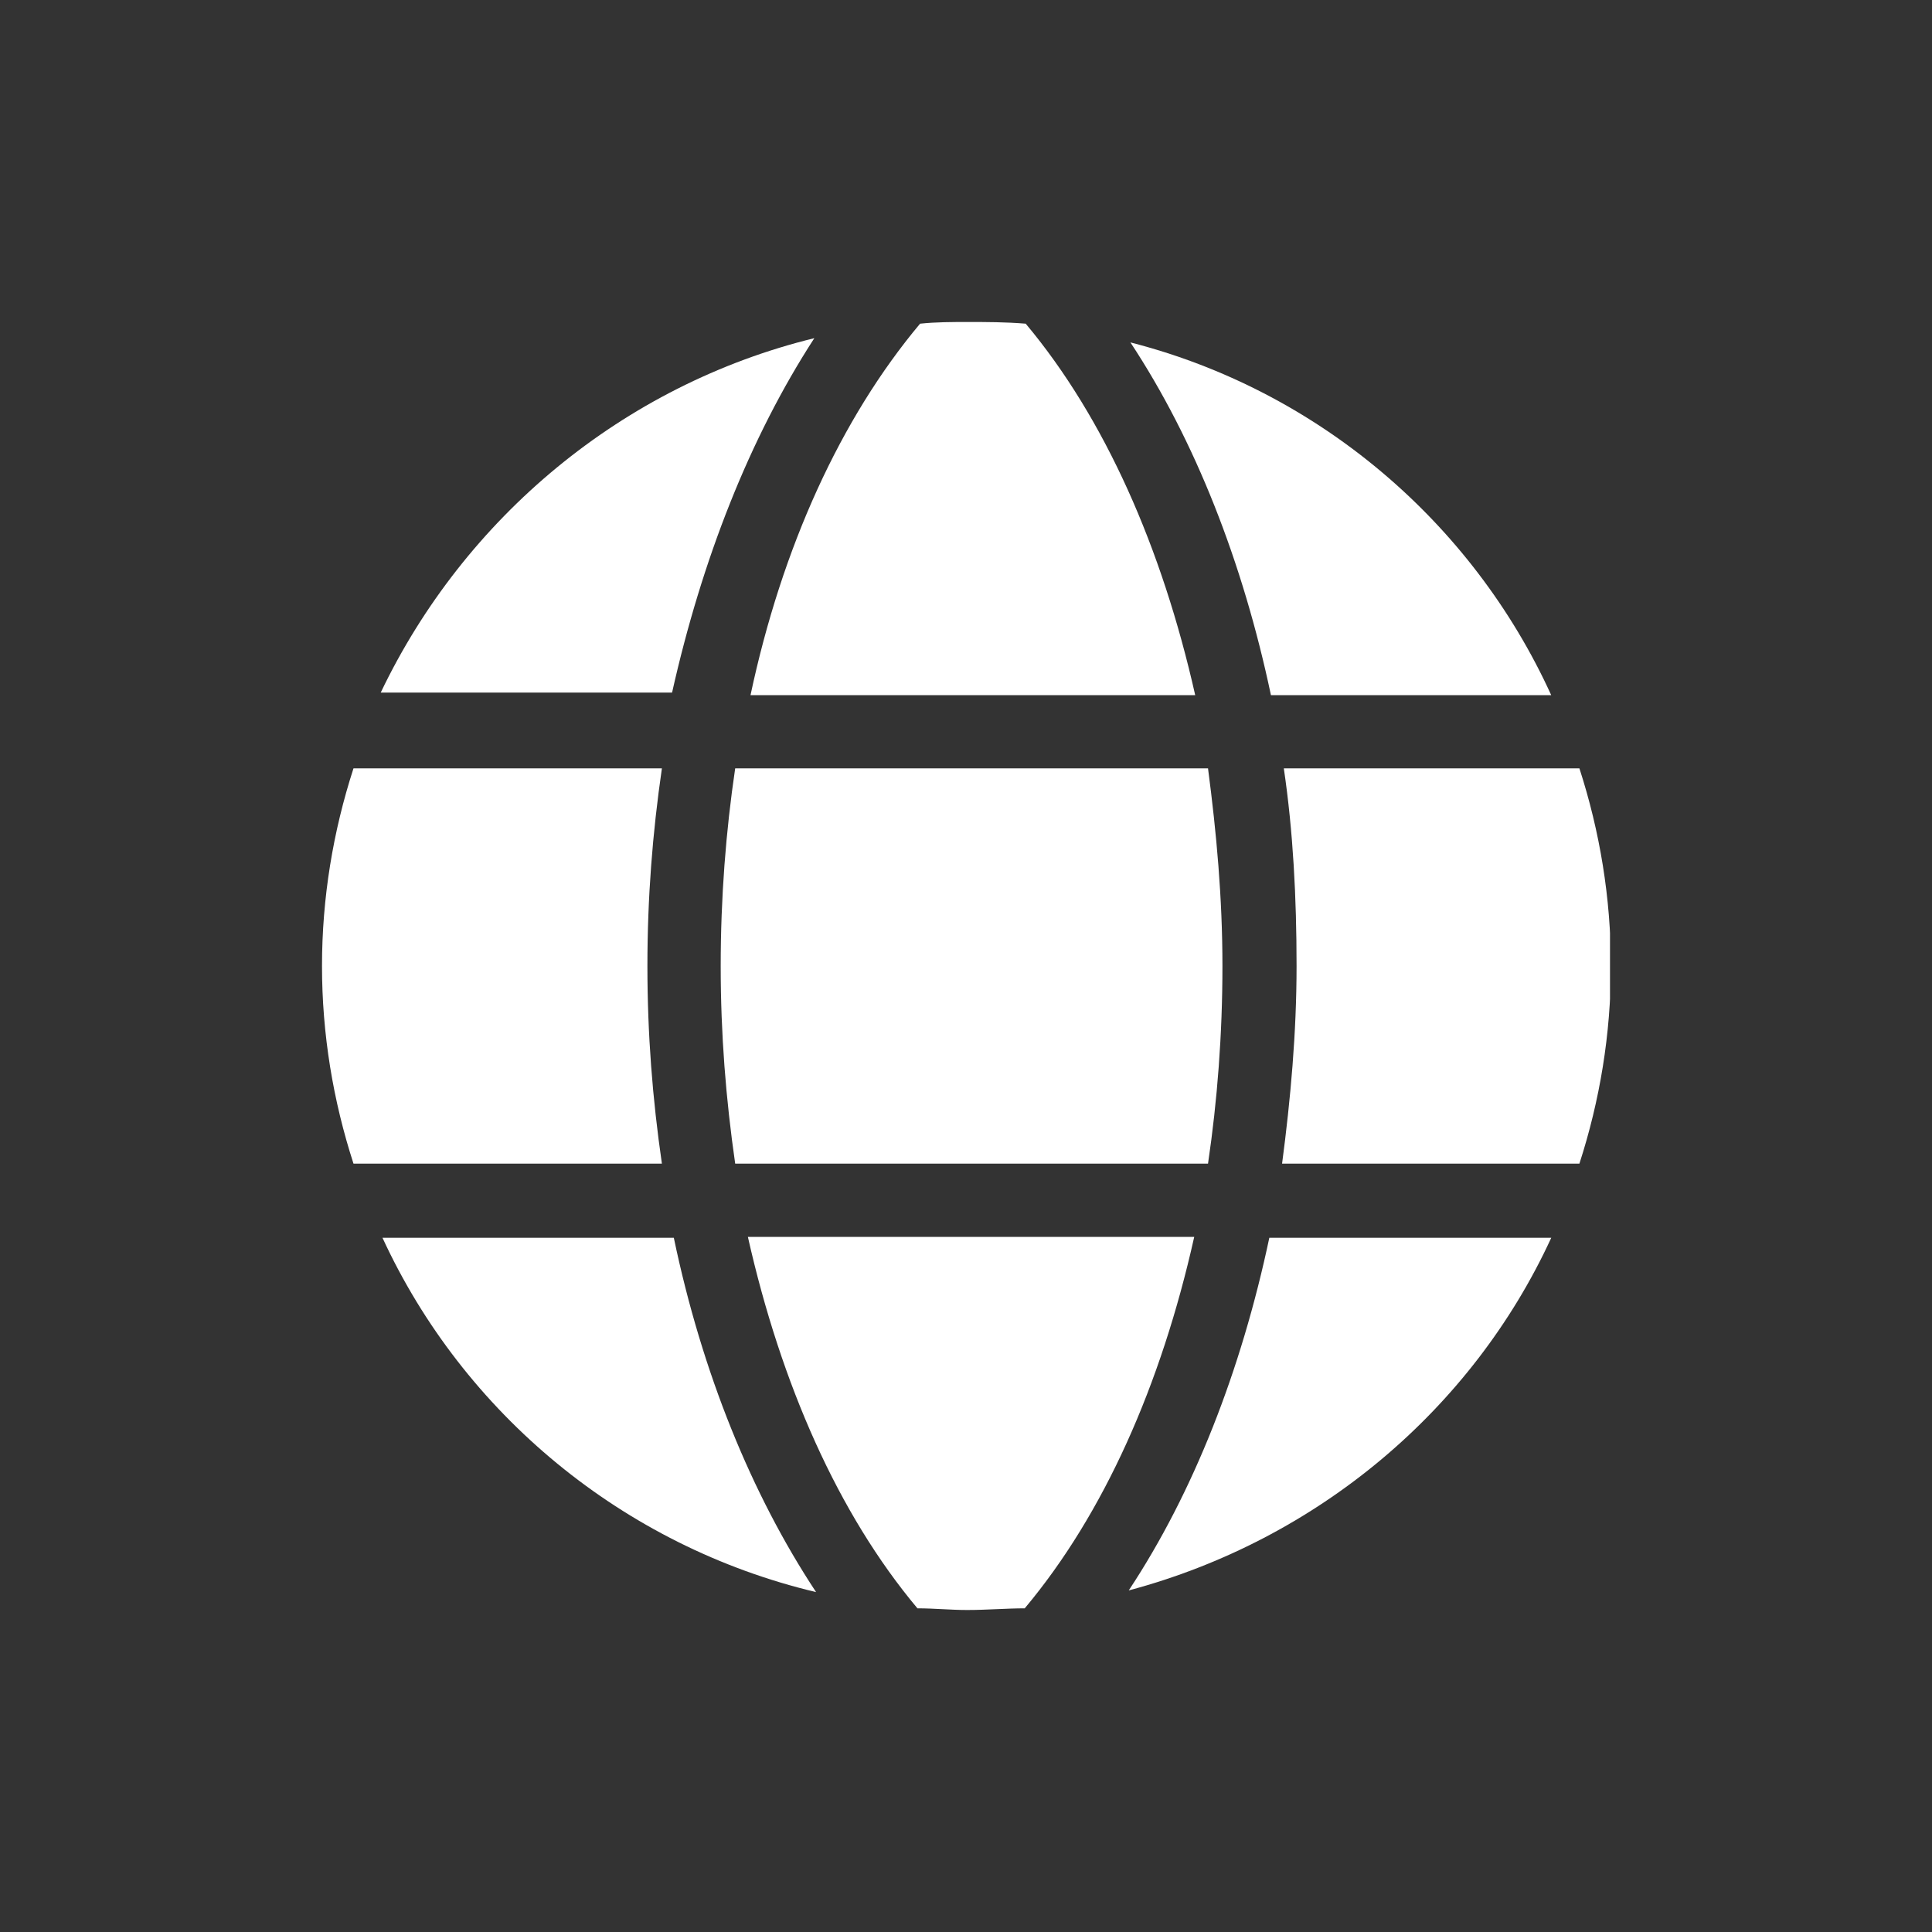
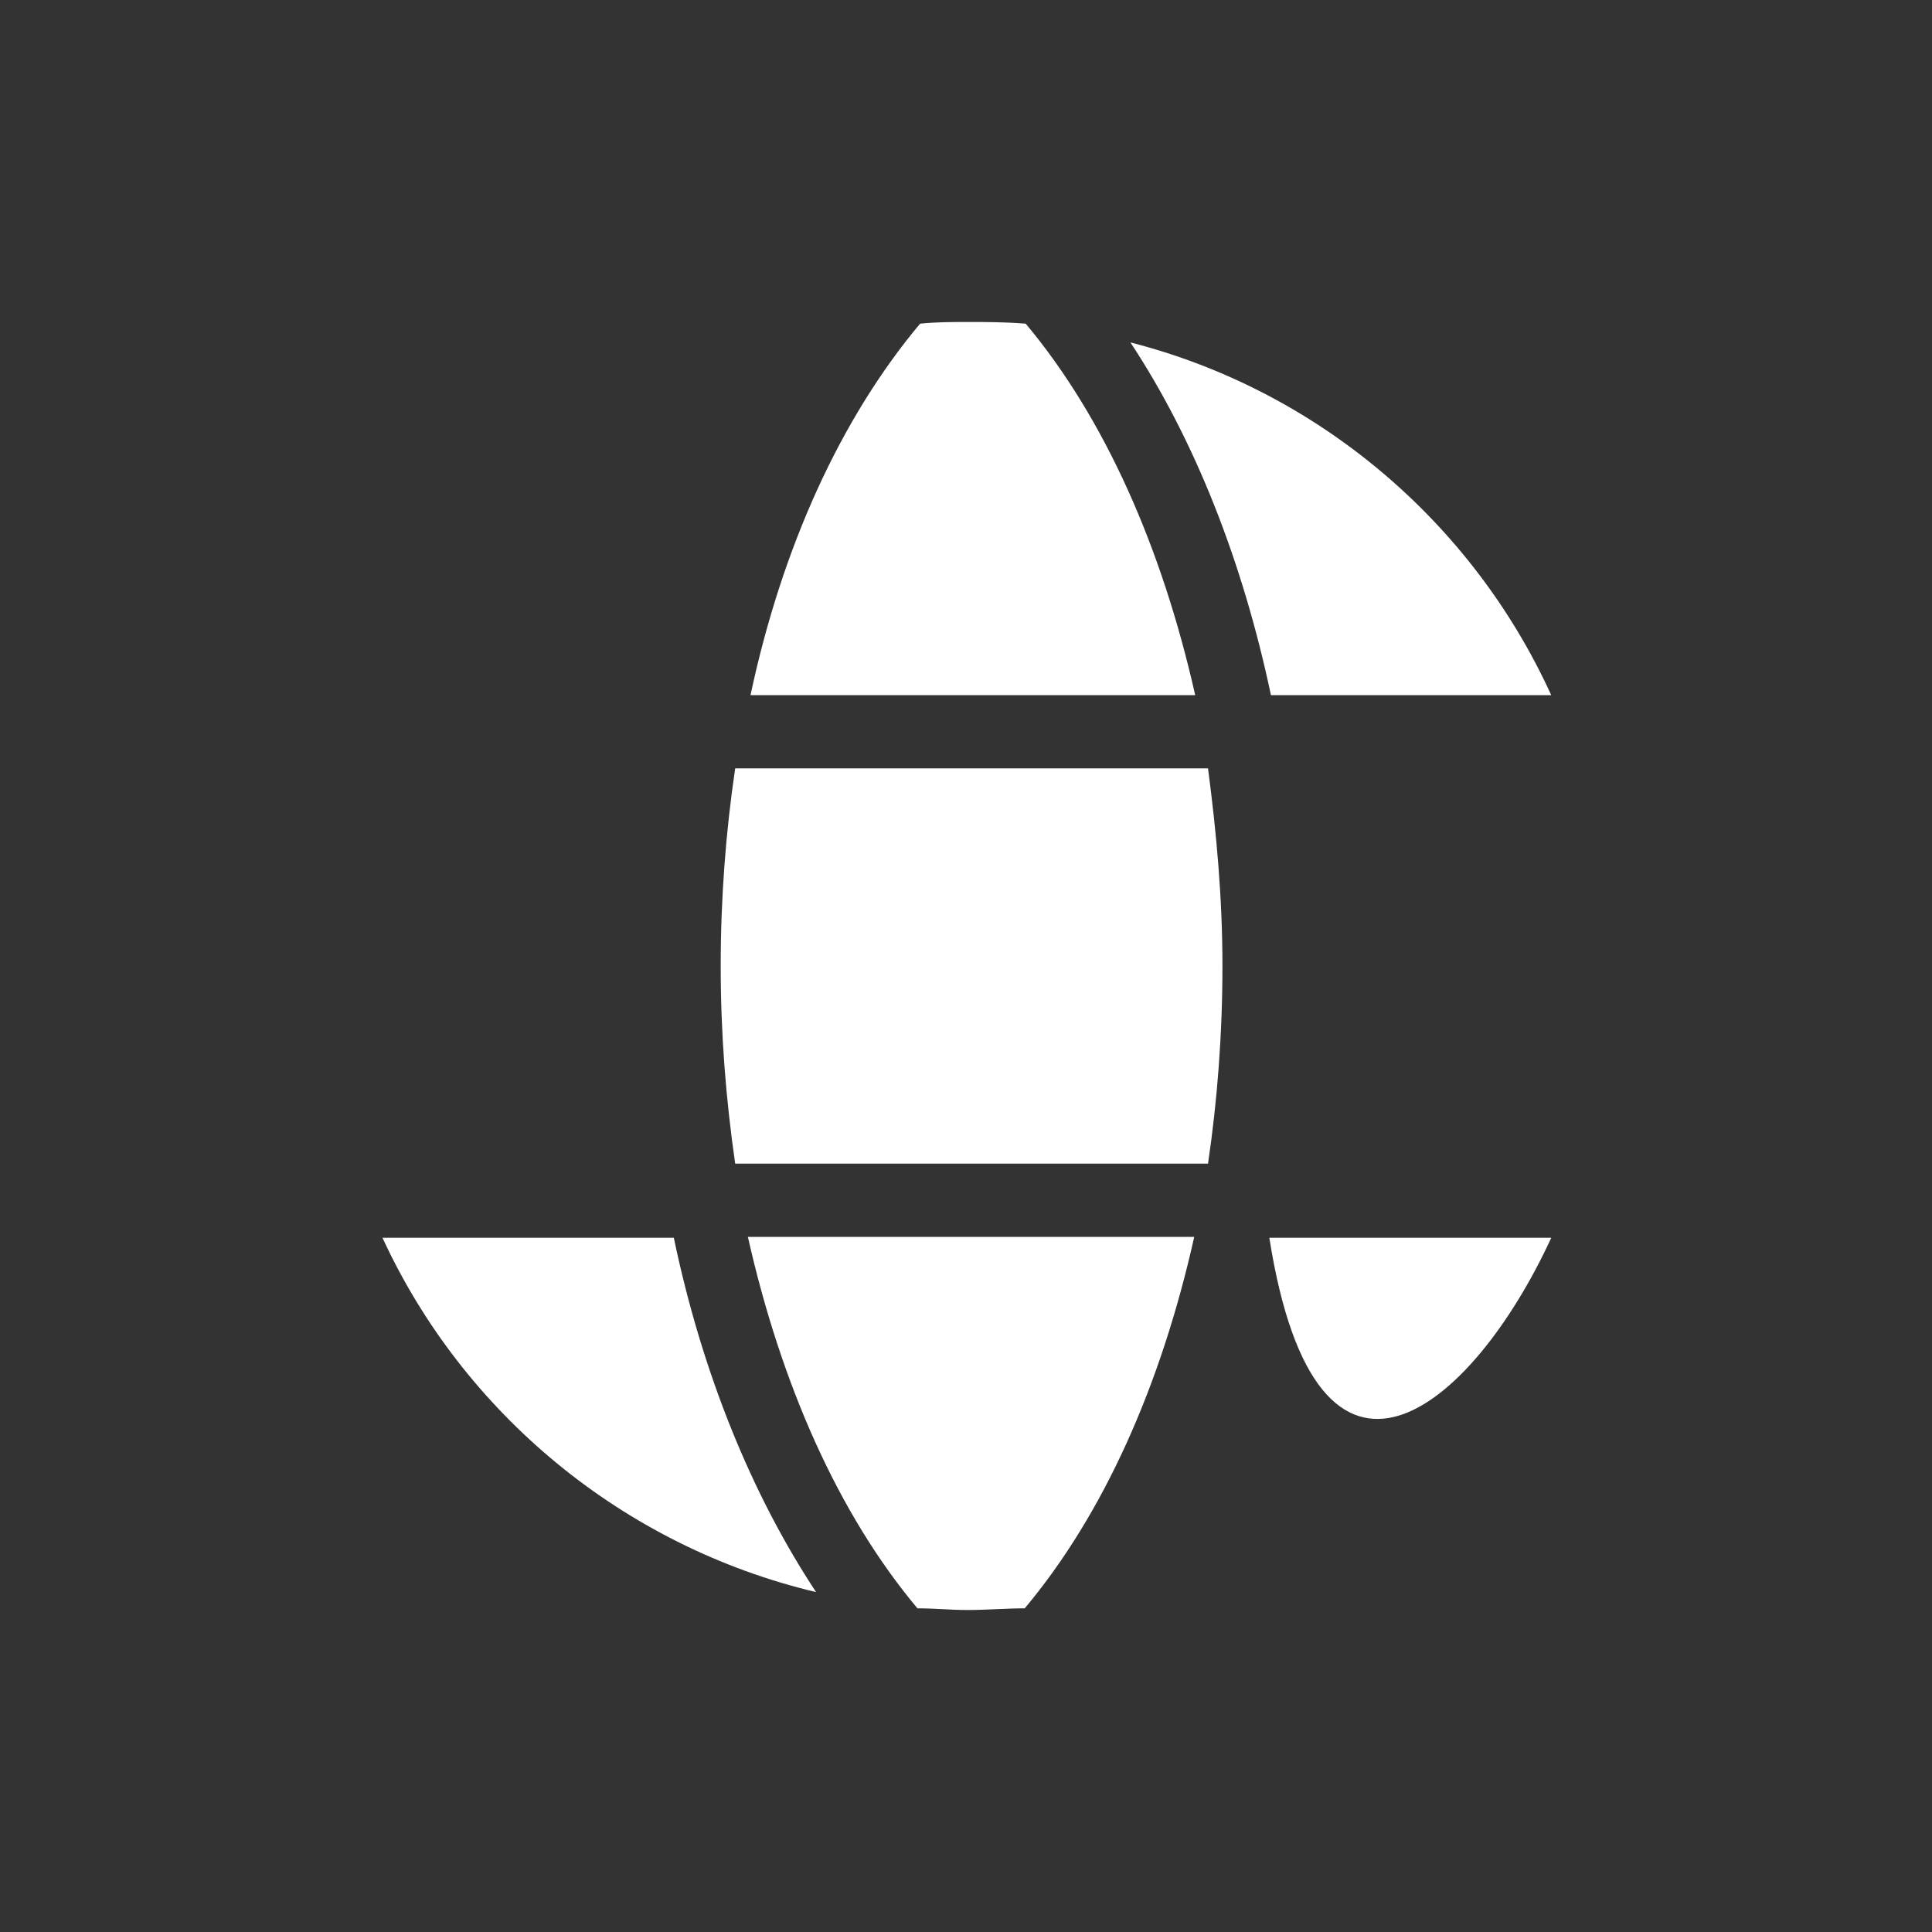
<svg xmlns="http://www.w3.org/2000/svg" width="30" height="30" viewBox="0 0 30 30" fill="none">
  <rect x="0" y="0" width="30" height="30" fill="#333333" stroke="none" />
  <g clip-path="url(#clip0_2880_34446)">
-     <path d="M24.088 19.22H19.71C19.273 21.283 18.533 23.175 17.527 24.696C20.451 23.916 22.858 21.892 24.088 19.22Z" fill="white" />
+     <path d="M24.088 19.22H19.71C20.451 23.916 22.858 21.892 24.088 19.22Z" fill="white" />
    <path d="M17.553 5.317C18.558 6.839 19.299 8.73 19.735 10.794H24.087C22.857 8.095 20.45 6.058 17.553 5.317Z" fill="white" />
-     <path d="M12.645 5.251C9.669 5.979 7.208 8.042 5.912 10.754H10.436C10.899 8.691 11.64 6.799 12.645 5.251Z" fill="white" />
-     <path d="M10.278 18.069C10.132 17.063 10.053 16.058 10.053 15C10.053 13.942 10.132 12.936 10.278 11.931H5.489C5.172 12.91 5 13.942 5 15C5 16.058 5.172 17.09 5.489 18.069H10.278Z" fill="white" />
    <path d="M15.026 25C15.317 25 15.634 24.974 15.912 24.974C17.142 23.506 18.029 21.508 18.544 19.206H11.613C12.129 21.495 13.015 23.506 14.246 24.974C14.51 24.974 14.761 25 15.013 25H15.026Z" fill="white" />
    <path d="M11.191 15C11.191 16.058 11.271 17.063 11.416 18.069H18.758C18.903 17.09 18.982 16.058 18.982 15C18.982 13.942 18.89 12.936 18.758 11.931H11.416C11.271 12.91 11.191 13.942 11.191 15Z" fill="white" />
-     <path d="M20.133 15C20.133 16.032 20.041 17.063 19.908 18.069H24.525C24.842 17.09 25.014 16.058 25.014 15C25.014 13.942 24.842 12.91 24.525 11.931H19.935C20.08 12.91 20.133 13.942 20.133 15Z" fill="white" />
    <path d="M5.939 19.22C7.196 21.945 9.67 24.008 12.672 24.722C11.667 23.201 10.9 21.31 10.463 19.22H5.939Z" fill="white" />
    <path d="M15.027 5C14.776 5 14.538 5 14.287 5.026C13.056 6.495 12.144 8.492 11.654 10.794H18.559C18.043 8.505 17.157 6.495 15.927 5.026C15.609 5 15.318 5 15.04 5L15.027 5Z" fill="white" />
  </g>
  <defs>
    <clipPath id="clip0_2880_34446">
      <rect width="20" height="20" fill="white" transform="translate(5 5)" />
    </clipPath>
  </defs>
</svg>